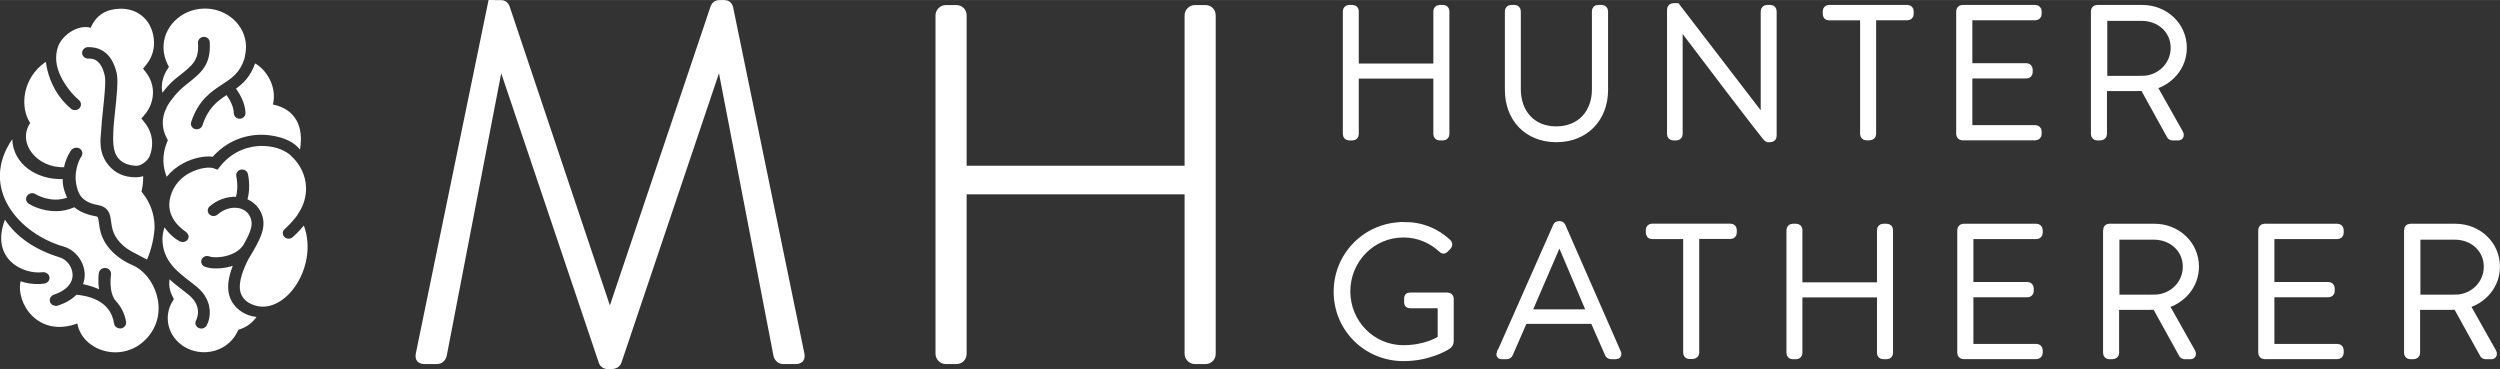
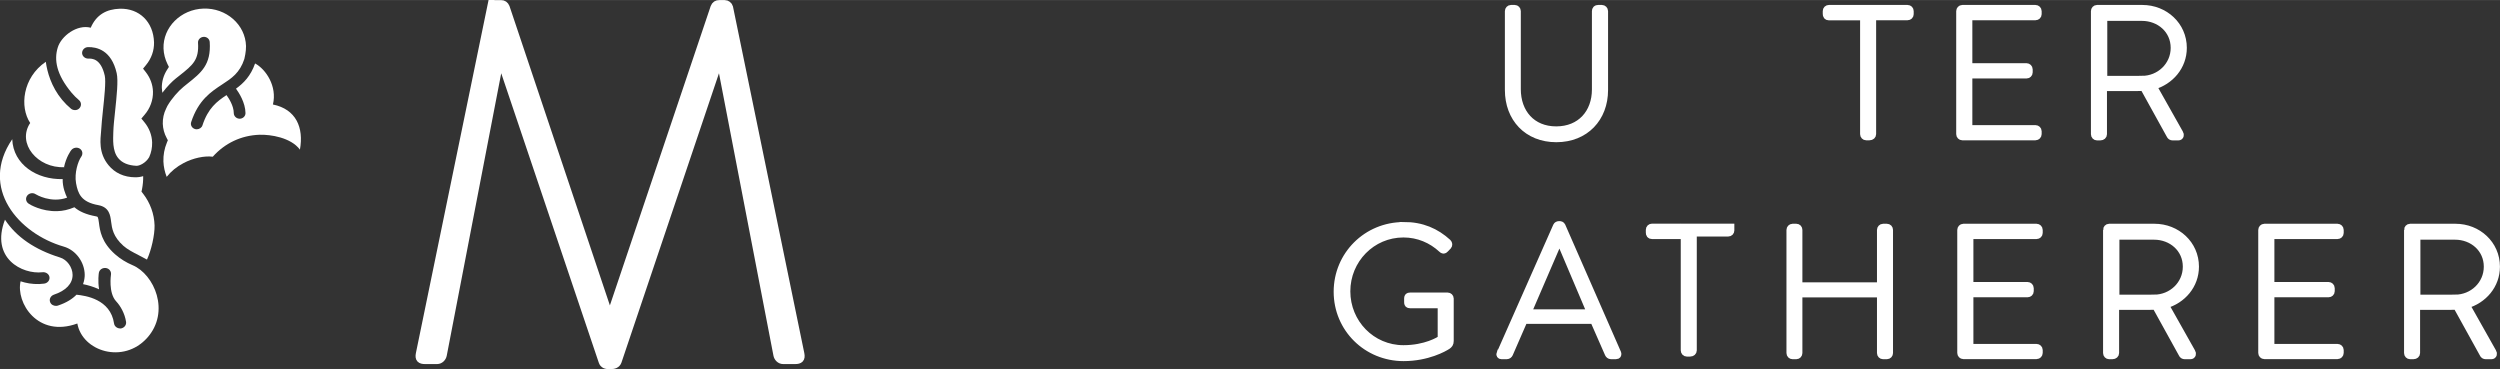
<svg xmlns="http://www.w3.org/2000/svg" id="Layer_2" width="83.6mm" height="12.34mm" viewBox="0 0 236.97 34.97">
  <rect x="0" y="0" width="236.97" height="34.97" fill="#333333" stroke="none" />
  <g id="Layer_1-2">
    <path d="m46.53.69c.05-.19.24-.33.43-.33h.52c.24,0,.38.1.48.33l9.8,29.22h.1L67.7.69c.1-.24.24-.33.48-.33h.52c.19,0,.38.14.43.33l6.76,32.84c.1.48-.09.62-.52.62h-1.14c-.29,0-.52-.24-.57-.52l-5.38-27.89h-.1l-9.61,28.51c-.1.29-.38.38-.67.38h-.19c-.24,0-.52-.05-.62-.38l-9.61-28.51h-.1l-5.38,27.89c-.05.29-.29.52-.57.52h-1.14c-.43,0-.62-.14-.52-.62L46.53.69Z" fill="#fff" stroke="#fff" stroke-miterlimit="10" stroke-width=".71" />
-     <path d="m89.03,1.45c0-.33.29-.62.62-.62h1c.38,0,.62.29.62.62v14.61h21.37V1.45c0-.33.29-.62.62-.62h1c.38,0,.62.29.62.62v32.08c0,.33-.24.62-.62.62h-1c-.33,0-.62-.29-.62-.62v-15.47h-21.37v15.47c0,.33-.24.62-.62.62h-1c-.33,0-.62-.29-.62-.62V1.45Z" fill="#fff" stroke="#fff" stroke-miterlimit="10" stroke-width=".71" />
-     <path d="m127.64,1.05c0-.12.1-.23.22-.23h.36c.14,0,.22.1.22.23v5.32h7.78V1.05c0-.12.1-.23.22-.23h.36c.14,0,.23.1.23.23v11.67c0,.12-.09.23-.23.23h-.36c-.12,0-.22-.1-.22-.23v-5.63h-7.78v5.63c0,.12-.09.23-.22.23h-.36c-.12,0-.22-.1-.22-.23V1.05Z" fill="#fff" stroke="#fff" stroke-miterlimit="10" stroke-width=".71" />
    <path d="m143,1.05c0-.12.1-.23.22-.23h.36c.12,0,.22.1.22.23v7.4c0,2.23,1.4,3.88,3.71,3.88s3.74-1.63,3.74-3.86V1.05c0-.14.07-.23.24-.23h.35c.12,0,.23.1.23.23v7.48c0,2.65-1.8,4.59-4.55,4.59s-4.52-1.94-4.52-4.59V1.05Z" fill="#fff" stroke="#fff" stroke-miterlimit="10" stroke-width=".71" />
-     <path d="m158.37.88c0-.14.12-.23.26-.23h.29l8.31,10.82h.02V1.05c0-.12.1-.23.23-.23h.35c.12,0,.22.1.22.23v11.85c0,.16-.14.22-.28.22h-.23s-.16-.05-8.38-10.93h-.02v10.53c0,.12-.1.23-.22.23h-.33c-.12,0-.22-.1-.22-.23V.88Z" fill="#fff" stroke="#fff" stroke-miterlimit="10" stroke-width=".71" />
    <path d="m176.67,1.57h-3.31c-.17,0-.23-.1-.23-.26v-.26c0-.14.1-.23.23-.23h7.45c.14,0,.23.1.23.23v.29c0,.12-.09.22-.23.22h-3.33v11.15c0,.12-.1.23-.28.23h-.31c-.12,0-.22-.1-.22-.23V1.57Z" fill="#fff" stroke="#fff" stroke-miterlimit="10" stroke-width=".71" />
    <path d="m185.78,1.05c0-.12.1-.23.22-.23h6.94c.12,0,.23.1.23.23v.29c0,.12-.1.22-.23.22h-6.34v4.78h5.49c.12,0,.23.1.23.23v.29c0,.12-.1.22-.23.22h-5.49v5.13h6.34c.12,0,.23.1.23.22v.28c0,.12-.1.23-.23.23h-6.94c-.12,0-.22-.1-.22-.23V1.05Z" fill="#fff" stroke="#fff" stroke-miterlimit="10" stroke-width=".71" />
    <path d="m198.55,1.05c0-.12.09-.23.22-.23h4.3c2.11,0,3.86,1.59,3.86,3.71,0,1.75-1.21,3.15-2.86,3.62l2.53,4.49c.09.14.05.31-.12.31h-.54c-.12,0-.19-.05-.24-.16l-2.51-4.54c-.22.02-.42.02-.64.02h-3.19v4.45c0,.12-.1.23-.28.23h-.31c-.12,0-.22-.1-.22-.23V1.05Zm4.49,6.49c1.66,0,3.07-1.3,3.07-3.01s-1.4-2.91-3.08-2.91h-3.64v5.92h3.65Z" fill="#fff" stroke="#fff" stroke-miterlimit="10" stroke-width=".71" />
    <path d="m133.04,21.39c1.75,0,3.07.59,4.19,1.61.09.09.1.22.02.31-.09.1-.19.21-.28.29-.1.12-.19.1-.29,0-.97-.9-2.23-1.45-3.65-1.45-3.01,0-5.39,2.46-5.39,5.46s2.37,5.46,5.39,5.46c2.11,0,3.43-.81,3.6-.95v-3.26h-2.96c-.19,0-.22-.07-.22-.22v-.35c0-.14.03-.21.22-.21h3.55c.12,0,.22.1.22.21v4.02c0,.26-.1.35-.24.45-.31.21-1.89,1.11-4.16,1.11-3.48,0-6.27-2.74-6.27-6.22s2.79-6.25,6.27-6.25Z" fill="#fff" stroke="#fff" stroke-miterlimit="10" stroke-width=".71" />
    <path d="m142.23,33.48l5.33-12.05c.03-.07.12-.12.21-.12h.05c.09,0,.17.02.22.12l5.28,12.05c.03.1.03.21-.16.21h-.45c-.12,0-.21-.09-.24-.16l-1.4-3.19h-6.62l-1.39,3.19c-.03.07-.12.16-.24.16h-.49c-.12,0-.17-.07-.12-.21Zm8.56-3.81l-2.96-6.98h-.03l-3.01,6.98h6.01Z" fill="#fff" stroke="#fff" stroke-miterlimit="10" stroke-width=".71" />
-     <path d="m159.9,22.3h-3.31c-.17,0-.23-.1-.23-.26v-.26c0-.14.1-.23.23-.23h7.45c.14,0,.23.1.23.23v.29c0,.12-.09.22-.23.22h-3.33v11.15c0,.12-.1.23-.28.23h-.31c-.12,0-.22-.1-.22-.23v-11.15Z" fill="#fff" stroke="#fff" stroke-miterlimit="10" stroke-width=".71" />
+     <path d="m159.9,22.3h-3.31c-.17,0-.23-.1-.23-.26v-.26c0-.14.1-.23.23-.23h7.45v.29c0,.12-.09.22-.23.22h-3.33v11.15c0,.12-.1.23-.28.23h-.31c-.12,0-.22-.1-.22-.23v-11.15Z" fill="#fff" stroke="#fff" stroke-miterlimit="10" stroke-width=".71" />
    <path d="m169.69,21.79c0-.12.1-.23.22-.23h.36c.14,0,.22.1.22.23v5.32h7.78v-5.32c0-.12.1-.23.22-.23h.36c.14,0,.23.1.23.23v11.67c0,.12-.09.23-.23.23h-.36c-.12,0-.22-.1-.22-.23v-5.63h-7.78v5.63c0,.12-.09.23-.22.23h-.36c-.12,0-.22-.1-.22-.23v-11.67Z" fill="#fff" stroke="#fff" stroke-miterlimit="10" stroke-width=".71" />
    <path d="m185.88,21.79c0-.12.1-.23.22-.23h6.94c.12,0,.23.1.23.23v.29c0,.12-.1.22-.23.22h-6.34v4.78h5.49c.12,0,.23.1.23.23v.29c0,.12-.1.22-.23.22h-5.49v5.13h6.34c.12,0,.23.1.23.22v.28c0,.12-.1.23-.23.23h-6.94c-.12,0-.22-.1-.22-.23v-11.67Z" fill="#fff" stroke="#fff" stroke-miterlimit="10" stroke-width=".71" />
    <path d="m199.7,21.79c0-.12.09-.23.22-.23h4.3c2.11,0,3.86,1.59,3.86,3.71,0,1.75-1.21,3.15-2.86,3.62l2.53,4.49c.09.14.05.31-.12.31h-.54c-.12,0-.19-.05-.24-.16l-2.51-4.54c-.22.02-.42.02-.64.02h-3.19v4.45c0,.12-.1.23-.28.23h-.31c-.12,0-.22-.1-.22-.23v-11.67Zm4.49,6.49c1.66,0,3.07-1.3,3.07-3.01s-1.4-2.91-3.08-2.91h-3.64v5.92h3.65Z" fill="#fff" stroke="#fff" stroke-miterlimit="10" stroke-width=".71" />
    <path d="m214.41,21.79c0-.12.1-.23.22-.23h6.94c.12,0,.23.1.23.23v.29c0,.12-.1.22-.23.22h-6.34v4.78h5.49c.12,0,.23.1.23.23v.29c0,.12-.1.22-.23.22h-5.49v5.13h6.34c.12,0,.23.1.23.22v.28c0,.12-.1.23-.23.23h-6.94c-.12,0-.22-.1-.22-.23v-11.67Z" fill="#fff" stroke="#fff" stroke-miterlimit="10" stroke-width=".71" />
    <path d="m228.23,21.79c0-.12.09-.23.22-.23h4.3c2.11,0,3.86,1.59,3.86,3.71,0,1.75-1.21,3.15-2.86,3.62l2.53,4.49c.09.14.05.31-.12.31h-.54c-.12,0-.19-.05-.24-.16l-2.51-4.54c-.22.02-.42.02-.64.02h-3.19v4.45c0,.12-.1.23-.28.23h-.31c-.12,0-.22-.1-.22-.23v-11.67Zm4.49,6.49c1.66,0,3.07-1.3,3.07-3.01s-1.4-2.91-3.08-2.91h-3.64v5.92h3.65Z" fill="#fff" stroke="#fff" stroke-miterlimit="10" stroke-width=".71" />
    <path d="m6.06,15.88c.2-1,.67-1.63.7-1.66.19-.24.55-.3.81-.13.26.17.31.51.13.76-.29.41-.67,1.53-.49,2.52.18.98.48,1.78,2.11,2.07,1.04.19,1.14.98,1.21,1.56.08.64.19,1.43,1.17,2.3.39.34.89.6,1.42.87.26.13.54.28.81.43.41-.87.74-2.34.72-3.23-.03-1.09-.41-2.14-1.09-3.02l-.15-.19.05-.23c.08-.41.12-.83.11-1.24-.21.07-.47.11-.73.11-1.11,0-1.97-.44-2.54-1.13-1-1.19-.77-2.52-.72-3.21.05-.69.09-1.24.18-2.03.13-1.21.29-2.72.17-3.26-.37-1.65-1.23-1.63-1.55-1.62-.32.01-.59-.23-.6-.53,0-.3.24-.55.56-.56.8-.02,2.22.26,2.72,2.47.16.7,0,2.17-.15,3.6-.08.78-.15,1.35-.17,1.98-.01.63-.12,1.79.48,2.49.37.44.93.67,1.7.71.28.02.9-.26,1.22-.82.2-.44.29-.91.28-1.39-.02-.7-.28-1.37-.74-1.93l-.28-.34.29-.34c.54-.62.83-1.41.81-2.21-.02-.67-.26-1.31-.68-1.85l-.26-.33.27-.33c.52-.62.79-1.39.77-2.17-.06-1.93-1.39-3.23-3.24-3.18-1.27.04-2.23.57-2.76,1.8-1.29-.34-2.8.78-3.13,1.89-.35,1.15-.14,2.53,1.32,4.28.22.26.45.49.69.69.24.2.26.54.05.77-.11.12-.26.18-.41.18-.14,0-.29-.04-.4-.14-.29-.24-.57-.52-.83-.83-1.04-1.25-1.42-2.66-1.55-3.61-2.21,1.51-2.49,4.28-1.48,5.8-1.29,1.94.71,4.31,3.24,4.19" fill="#fff" stroke-width="0" />
    <path d="m12.56,25.13c-.59-.25-1.15-.59-1.65-1.03-1.29-1.14-1.44-2.24-1.53-2.97-.08-.59-.1-.6-.29-.63-.94-.17-1.59-.47-2.04-.86-.56.24-1.11.36-1.62.37-1.49.05-2.64-.65-2.7-.7-.27-.17-.34-.5-.16-.76.18-.25.54-.32.8-.15.06.04,1.46.88,2.99.33-.15-.32-.44-.98-.42-1.76-2.43.07-4.69-1.37-4.78-3.78-3.15,4.62.6,8.95,4.88,10.18,1.15.33,1.98,1.48,1.99,2.68,0,.21-.03.52-.16.88.45.09.99.24,1.52.49-.13-.82-.03-1.51-.02-1.56.05-.3.34-.5.66-.46.32.04.53.32.49.62,0,.01-.27,1.74.5,2.55.4.43.81,1.14.93,1.94.04.3-.18.57-.49.62-.02,0-.04,0-.06,0-.29,0-.55-.19-.59-.47-.34-2.32-2.72-2.64-3.56-2.73-.38.39-.94.76-1.76,1.03-.06.02-.12.03-.18.03-.25,0-.48-.13-.56-.36-.11-.28.05-.59.35-.7,1.15-.38,1.78-1.05,1.78-1.87,0-.73-.53-1.46-1.2-1.66-2.38-.74-4.13-1.94-5.21-3.58-1.4,3.65,1.63,5.21,3.57,4.98.31-.03.61.17.65.47.04.3-.19.57-.51.61-.16.02-.31.03-.46.04-.67.02-1.26-.09-1.77-.26-.46,2.02,1.61,5.38,5.38,4,.47,2.65,4.37,3.87,6.62,1.36,2.21-2.47.68-6.02-1.39-6.89" fill="#fff" stroke-width="0" />
    <path d="m15.35,8.39c0,.14.02.27.04.4.45-.6.95-1.1,1.28-1.36.13-.11.26-.21.38-.3,1.22-.97,1.83-1.45,1.72-3.08-.02-.29.22-.54.52-.56.32-.02.57.2.59.49.14,2.16-.81,2.91-2.12,3.95-.12.1-.25.2-.37.3-.49.4-1.12,1.11-1.52,1.8h0s-.12.25-.12.25c-.23.46-.33.95-.32,1.45.02.47.14.93.37,1.35l.11.21-.09.22c-.24.58-.35,1.18-.33,1.8.02.5.13.99.31,1.45.41-.52.94-.96,1.59-1.3.92-.49,2-.71,2.78-.61,1.14-1.28,2.69-2.02,4.42-2.08.01,0,.03,0,.04,0,.99-.03,2.94.25,3.8,1.41.38-2.1-.37-3.83-2.56-4.28.42-1.73-.67-3.34-1.69-3.89-.42,1.2-1.09,1.87-1.81,2.39.26.36.89,1.31.9,2.32,0,.29-.24.52-.54.53h0c-.31,0-.56-.23-.57-.52,0-.71-.49-1.45-.69-1.72-.91.6-1.75,1.24-2.28,2.87-.07.22-.29.36-.52.37-.06,0-.12,0-.18-.02-.3-.09-.46-.38-.37-.66.69-2.1,1.89-2.88,2.94-3.57.89-.58,1.67-1.09,2.1-2.41l.09-.44c.05-.26.07-.53.07-.79-.06-2.03-1.87-3.62-4.03-3.55-2.15.07-3.86,1.77-3.79,3.79.02.51.15,1.01.38,1.48l.13.26-.16.25c-.35.54-.53,1.16-.51,1.79" fill="#fff" stroke-width="0" />
-     <path d="m28.79,21.39c-.46.55-.95,1.01-1.04,1.08-.11.09-.24.14-.37.15-.15,0-.31-.05-.42-.16-.21-.21-.21-.54.02-.74.24-.22.79-.76,1.16-1.27h0s.2-.32.2-.32c.46-.72.69-1.54.67-2.37-.04-1.12-.53-2.17-1.39-2.96-.04-.04-.07-.07-.11-.11l-.04-.04c-.69-.55-1.72-.85-2.81-.82-.87.03-2.51.33-3.79,1.93l-.25.32-.39-.14c-.35-.12-1.28-.07-2.26.45-.69.36-1.5,1.07-1.82,2.25-.5,1.87.94,2.96,1.45,3.32.25.18.36.46.21.71-.1.17-.28.26-.47.27-.1,0-.2-.02-.29-.06-.43-.22-1.01-.68-1.46-1.34-.13.41-.21.84-.19,1.27.03.84.33,1.63.87,2.29l.16.2c.47.52,1.13,1.03,1.64,1.42.24.19.46.36.63.5,1.56,1.34,1.26,2.97.88,3.64-.1.17-.29.28-.48.28-.09,0-.19-.02-.28-.06-.27-.13-.38-.45-.24-.71.07-.13.64-1.29-.64-2.38-.15-.13-.36-.29-.58-.46-.39-.3-.86-.66-1.29-1.06-.02.15-.03.31-.03.46.01.4.12.79.31,1.16l.13.25-.14.24c-.31.51-.46,1.1-.44,1.68.06,1.78,1.65,3.18,3.55,3.12,1.33-.04,2.49-.78,3.04-1.92l.1-.2.22-.08c.62-.22,1.15-.62,1.5-1.14-.48-.05-.93-.2-1.34-.45-.76-.46-1.25-1.22-1.33-2.07-.08-.78.16-1.65.42-2.33-.48.16-.97.24-1.42.25-.48.02-.91-.04-1.22-.16-.29-.11-.42-.41-.31-.69.12-.27.44-.4.73-.29.63.24,2.6.02,3.28-1.17.69-1.24.88-1.89.62-2.51-.25-.6-.74-.82-1.1-.89-.67-.14-1.44.09-2.01.6-.23.2-.58.19-.79-.02-.21-.21-.2-.54.02-.74.7-.62,1.62-.95,2.51-.92.26-.98.03-1.92.03-1.93-.07-.28.11-.57.41-.64.3-.07.6.1.68.38.01.05.3,1.2-.03,2.43.6.27,1.07.74,1.32,1.34.54,1.29-.11,2.47-1.21,4.29,0,0-.95,1.68-.83,2.88.05.53.35,1.01.83,1.29,3.08,1.79,6.75-3.22,5.23-7.32" fill="#fff" stroke-width="0" />
  </g>
</svg>